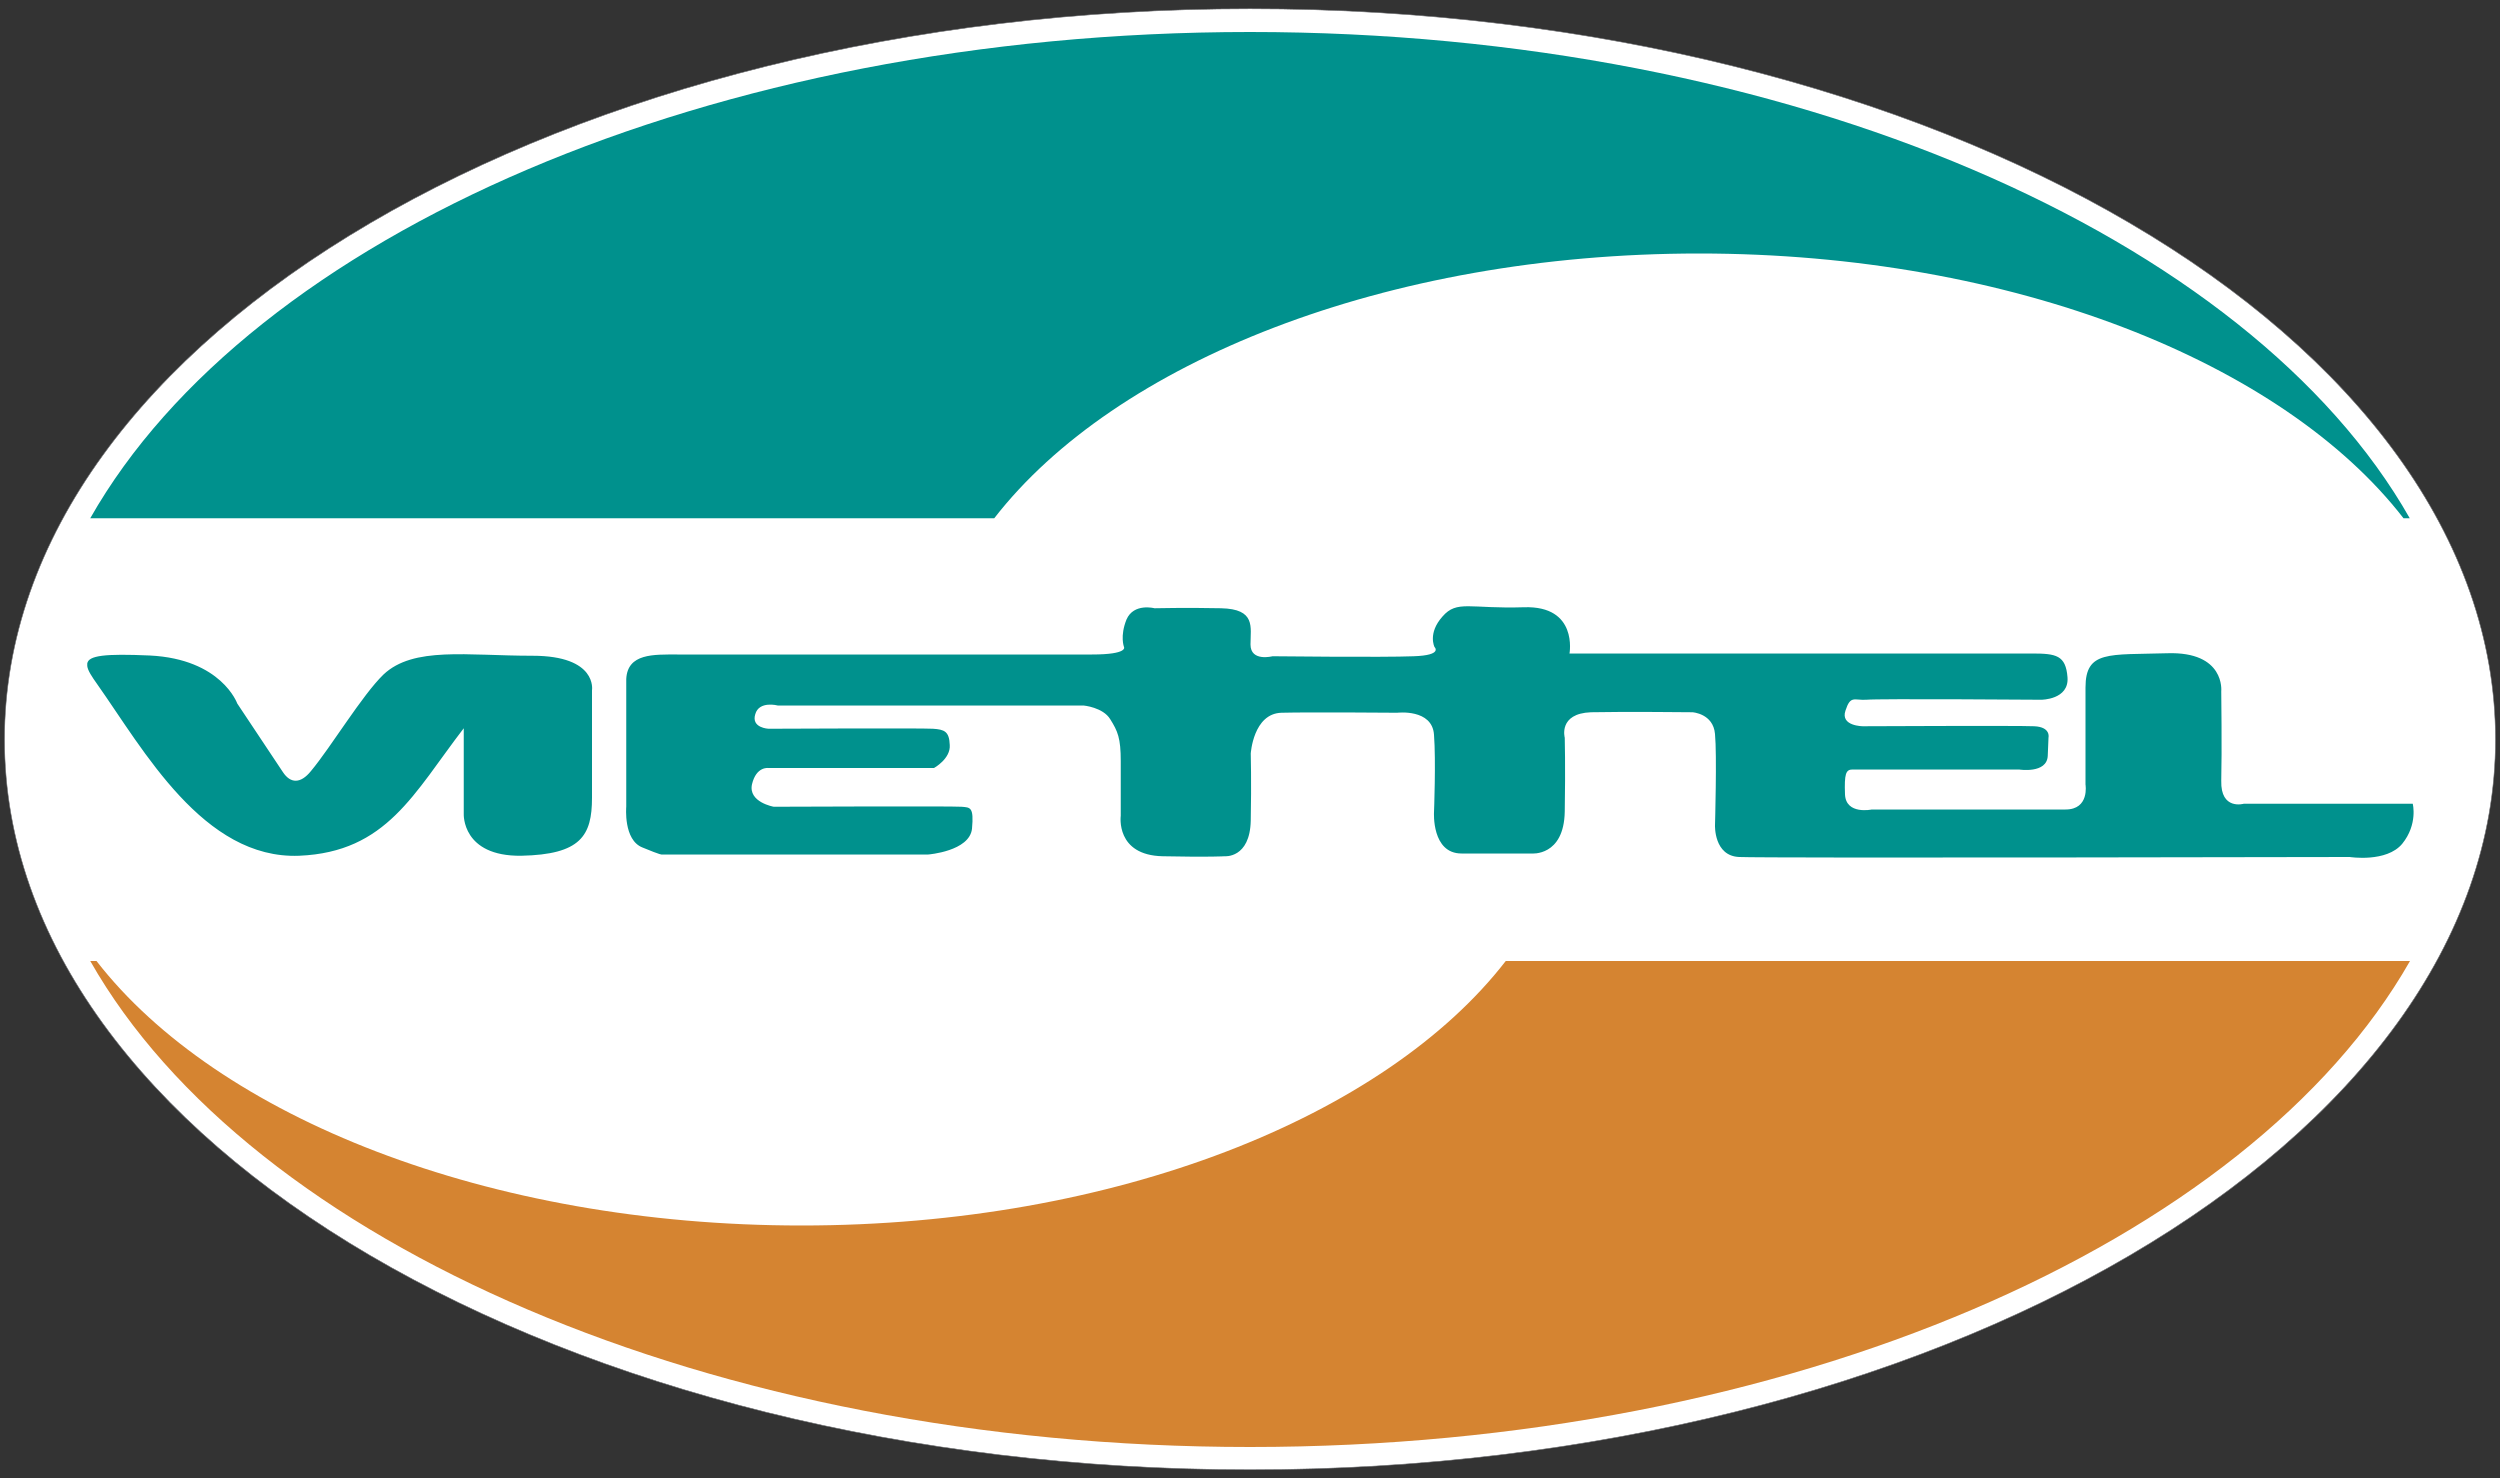
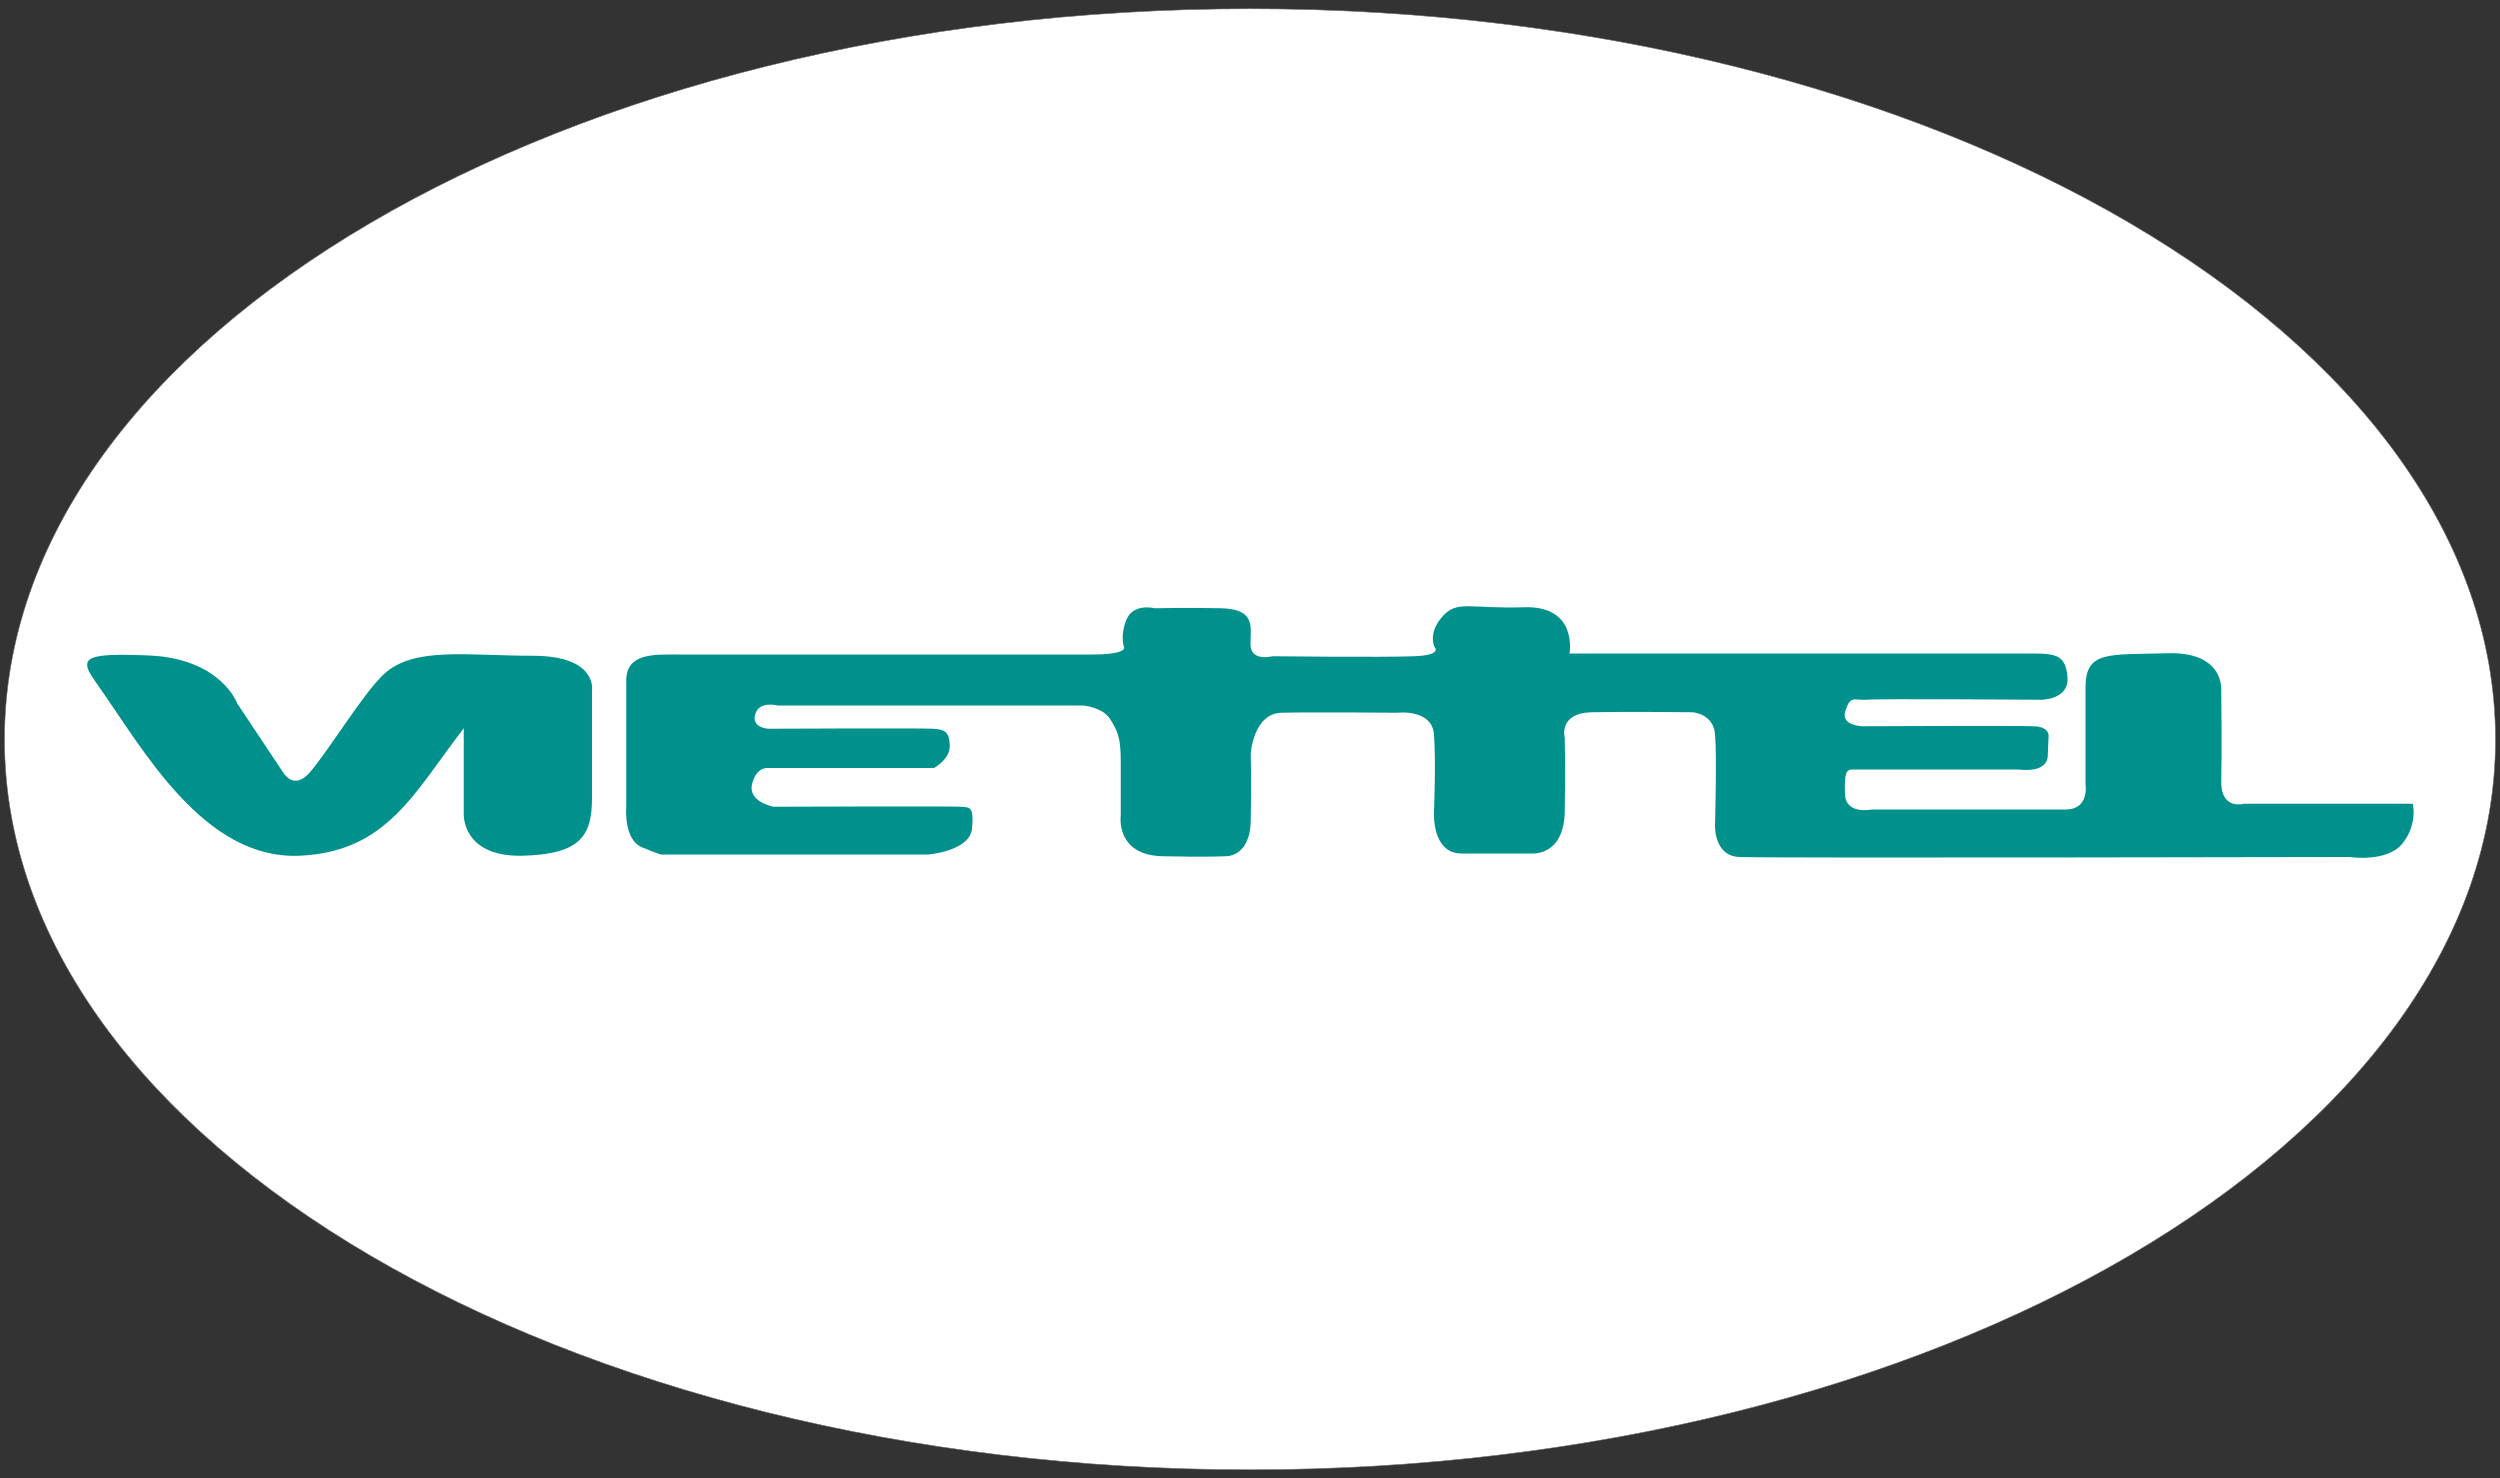
<svg xmlns="http://www.w3.org/2000/svg" version="1.1" baseProfile="tiny" id="Layer_1" x="0px" y="0px" viewBox="0 0 1000 591.4" xml:space="preserve">
  <rect x="0" y="0" width="1000" height="591.4" fill="#333333" stroke="none" />
  <g>
-     <path fill="#FFFFFF" stroke="#6D6E71" stroke-width="0.216" stroke-miterlimit="10" d="M500,587.9c274.3,0,498.2-131.3,498.2-292.1   C998.2,134.7,774.3,3.5,500,3.5S1.8,134.7,1.8,295.8C1.8,456.7,225.7,587.9,500,587.9z" />
-     <path fill="#00918D" d="M36.1,207.3c64-112.8,248-194.5,463.9-194.5c216,0,399.9,81.8,463.9,194.5h-2.5   C913.2,145,805,101.4,679.6,101.4S446,145,397.7,207.3H36.1z" />
-     <path fill="#D58431" d="M964,384.4C899.9,497,716,578.8,500,578.8c-215.9,0-399.9-81.8-463.9-194.4h2.5   c48.3,62.3,156.6,105.8,282,105.8s233.5-43.5,281.7-105.8H964z" />
+     <path fill="#FFFFFF" stroke="#6D6E71" stroke-width="0.216" stroke-miterlimit="10" d="M500,587.9c274.3,0,498.2-131.3,498.2-292.1   C998.2,134.7,774.3,3.5,500,3.5S1.8,134.7,1.8,295.8C1.8,456.7,225.7,587.9,500,587.9" />
    <path fill="#00918D" d="M113.2,308.9l-18.3-27.5c0,0-6.3-17.8-35-19.2c-18-0.8-24.5,0-25,3.2v1c0.2,1.8,1.8,4.2,4,7.3   c18.5,26.2,42.5,70.1,80.8,68.6c35-1.5,45.8-25,65.8-51v34.3c0,0-0.8,17,23,16.7c23.8-0.5,28.3-8,28.3-23.2s0-43,0-43   s2.3-13.8-23.8-13.8c-26.3,0-47.6-3.8-59.6,7.5c-8.5,8.2-21,29-29,38.6C120.2,313.6,116.2,313.4,113.2,308.9L113.2,308.9z    M250.5,271.6v51.1c0,0-1.2,13.3,6.5,16.3c7.7,3.2,7.7,2.8,7.7,2.8h106.6c0,0,16.5-1.3,17.5-10.3c0.8-8.8-0.7-8.5-4.2-8.8   c-3.7-0.3-75.1,0-75.1,0s-10.3-1.8-8.7-9c1.7-7.2,6.5-6.5,6.5-6.5h66.3c0,0,6.7-3.7,6.3-9.2c-0.2-5.5-2.2-6.2-6.7-6.5   s-65.8,0-65.8,0s-7-0.3-5.3-5.8c1.5-5.5,9-3.5,9-3.5h122.3c0,0,7.8,0.7,10.7,5.5c3,4.8,4.2,7.5,4.2,16.8c0,9.2,0,21.8,0,21.8   s-2.2,15.8,16.8,16.2s24.7,0,24.7,0s10.2,1,10.5-14.3c0.3-15.5,0-26.8,0-26.8s1-16,12.3-16.3s46.3,0,46.3,0s14-1.7,14.7,8.8   c0.8,10.5,0,31,0,31s-1,16.5,11,16.5c12.2,0,28,0,28,0s13,1.3,13.3-16.8c0.3-18.2,0-29.5,0-29.5s-2.7-9.7,10.5-10.2   c13.2-0.3,40.6,0,40.6,0s8.3,0.5,9,8.7c0.8,8.2,0,36.5,0,36.5s-0.5,12.3,9.7,12.7c10.2,0.5,244.2,0,244.2,0s14.7,2.3,21-5.3   c6.3-7.8,4.2-16,4.2-16h-67.6c0,0-9.3,2.7-9-9.2c0.3-11.8,0-35.8,0-35.8s1.7-16-21.7-15.2c-23.3,0.7-32.6-1.2-32.6,13.7   c0,14.8,0,38.8,0,38.8s1.7,10-8,10c-9.8,0-77.5,0-77.5,0s-10.3,2.2-10.7-6c-0.3-8.2,0.3-10,3-10c2.8,0,66.6,0,66.6,0   s11.2,1.8,11.5-5.5s0.3-7.3,0.3-7.3s1-4.2-5.7-4.5c-6.5-0.3-68.5,0-68.5,0s-9.2,0-7-6.3c2-6.2,3.5-4,8.3-4.3c4.8-0.5,70,0,70,0   s11.2,0,10.5-9c-0.7-8.8-4.5-9.5-14.3-9.5c-9.7,0-184.9,0-184.9,0s3.5-19.2-18.2-18.5s-26.8-3-32.6,3.7c-6,6.7-3.2,12.2-3.2,12.2   s3.5,3.3-8.3,3.7c-12,0.5-56.5,0-56.5,0s-8.8,2.3-8.8-4.7s2.2-14.2-11.8-14.5c-13.7-0.3-26.6,0-26.6,0s-8.3-2.2-11.2,4.5   c-2.7,6.7-1,11-1,11s1.8,3-12.8,3c-14.7,0-165.9,0-165.9,0C261.5,261.8,251,261.3,250.5,271.6z" />
  </g>
</svg>